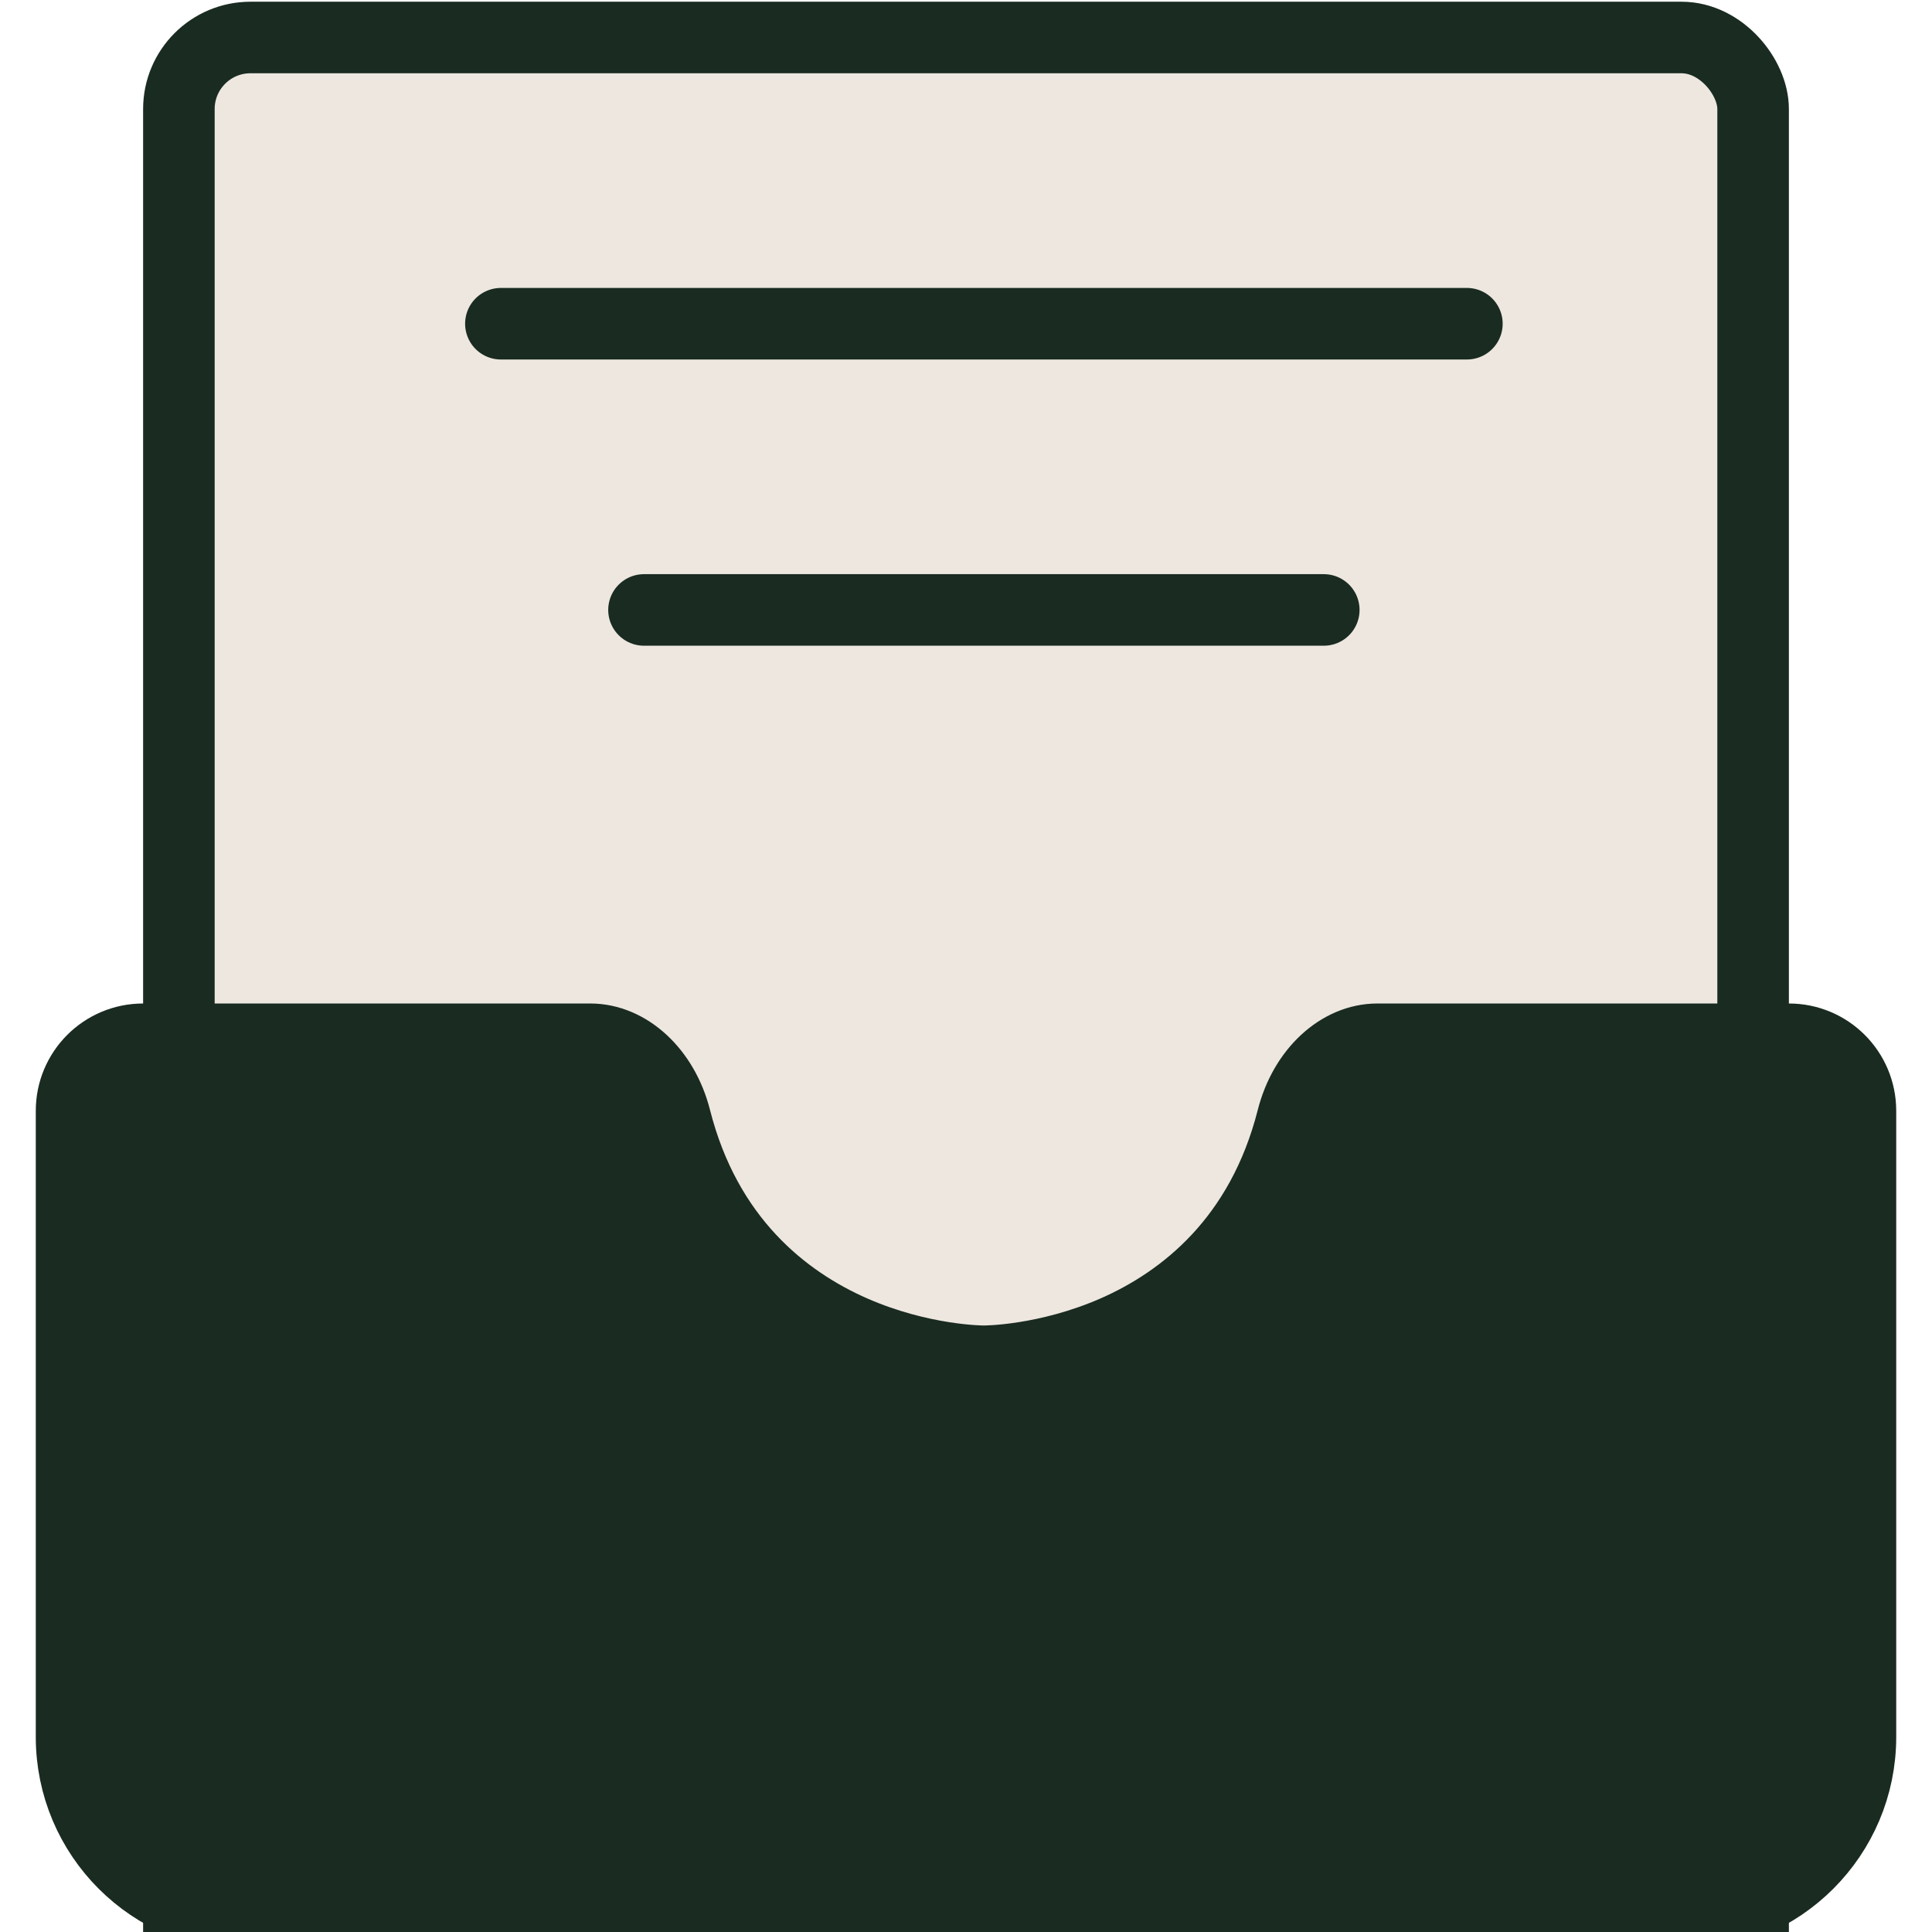
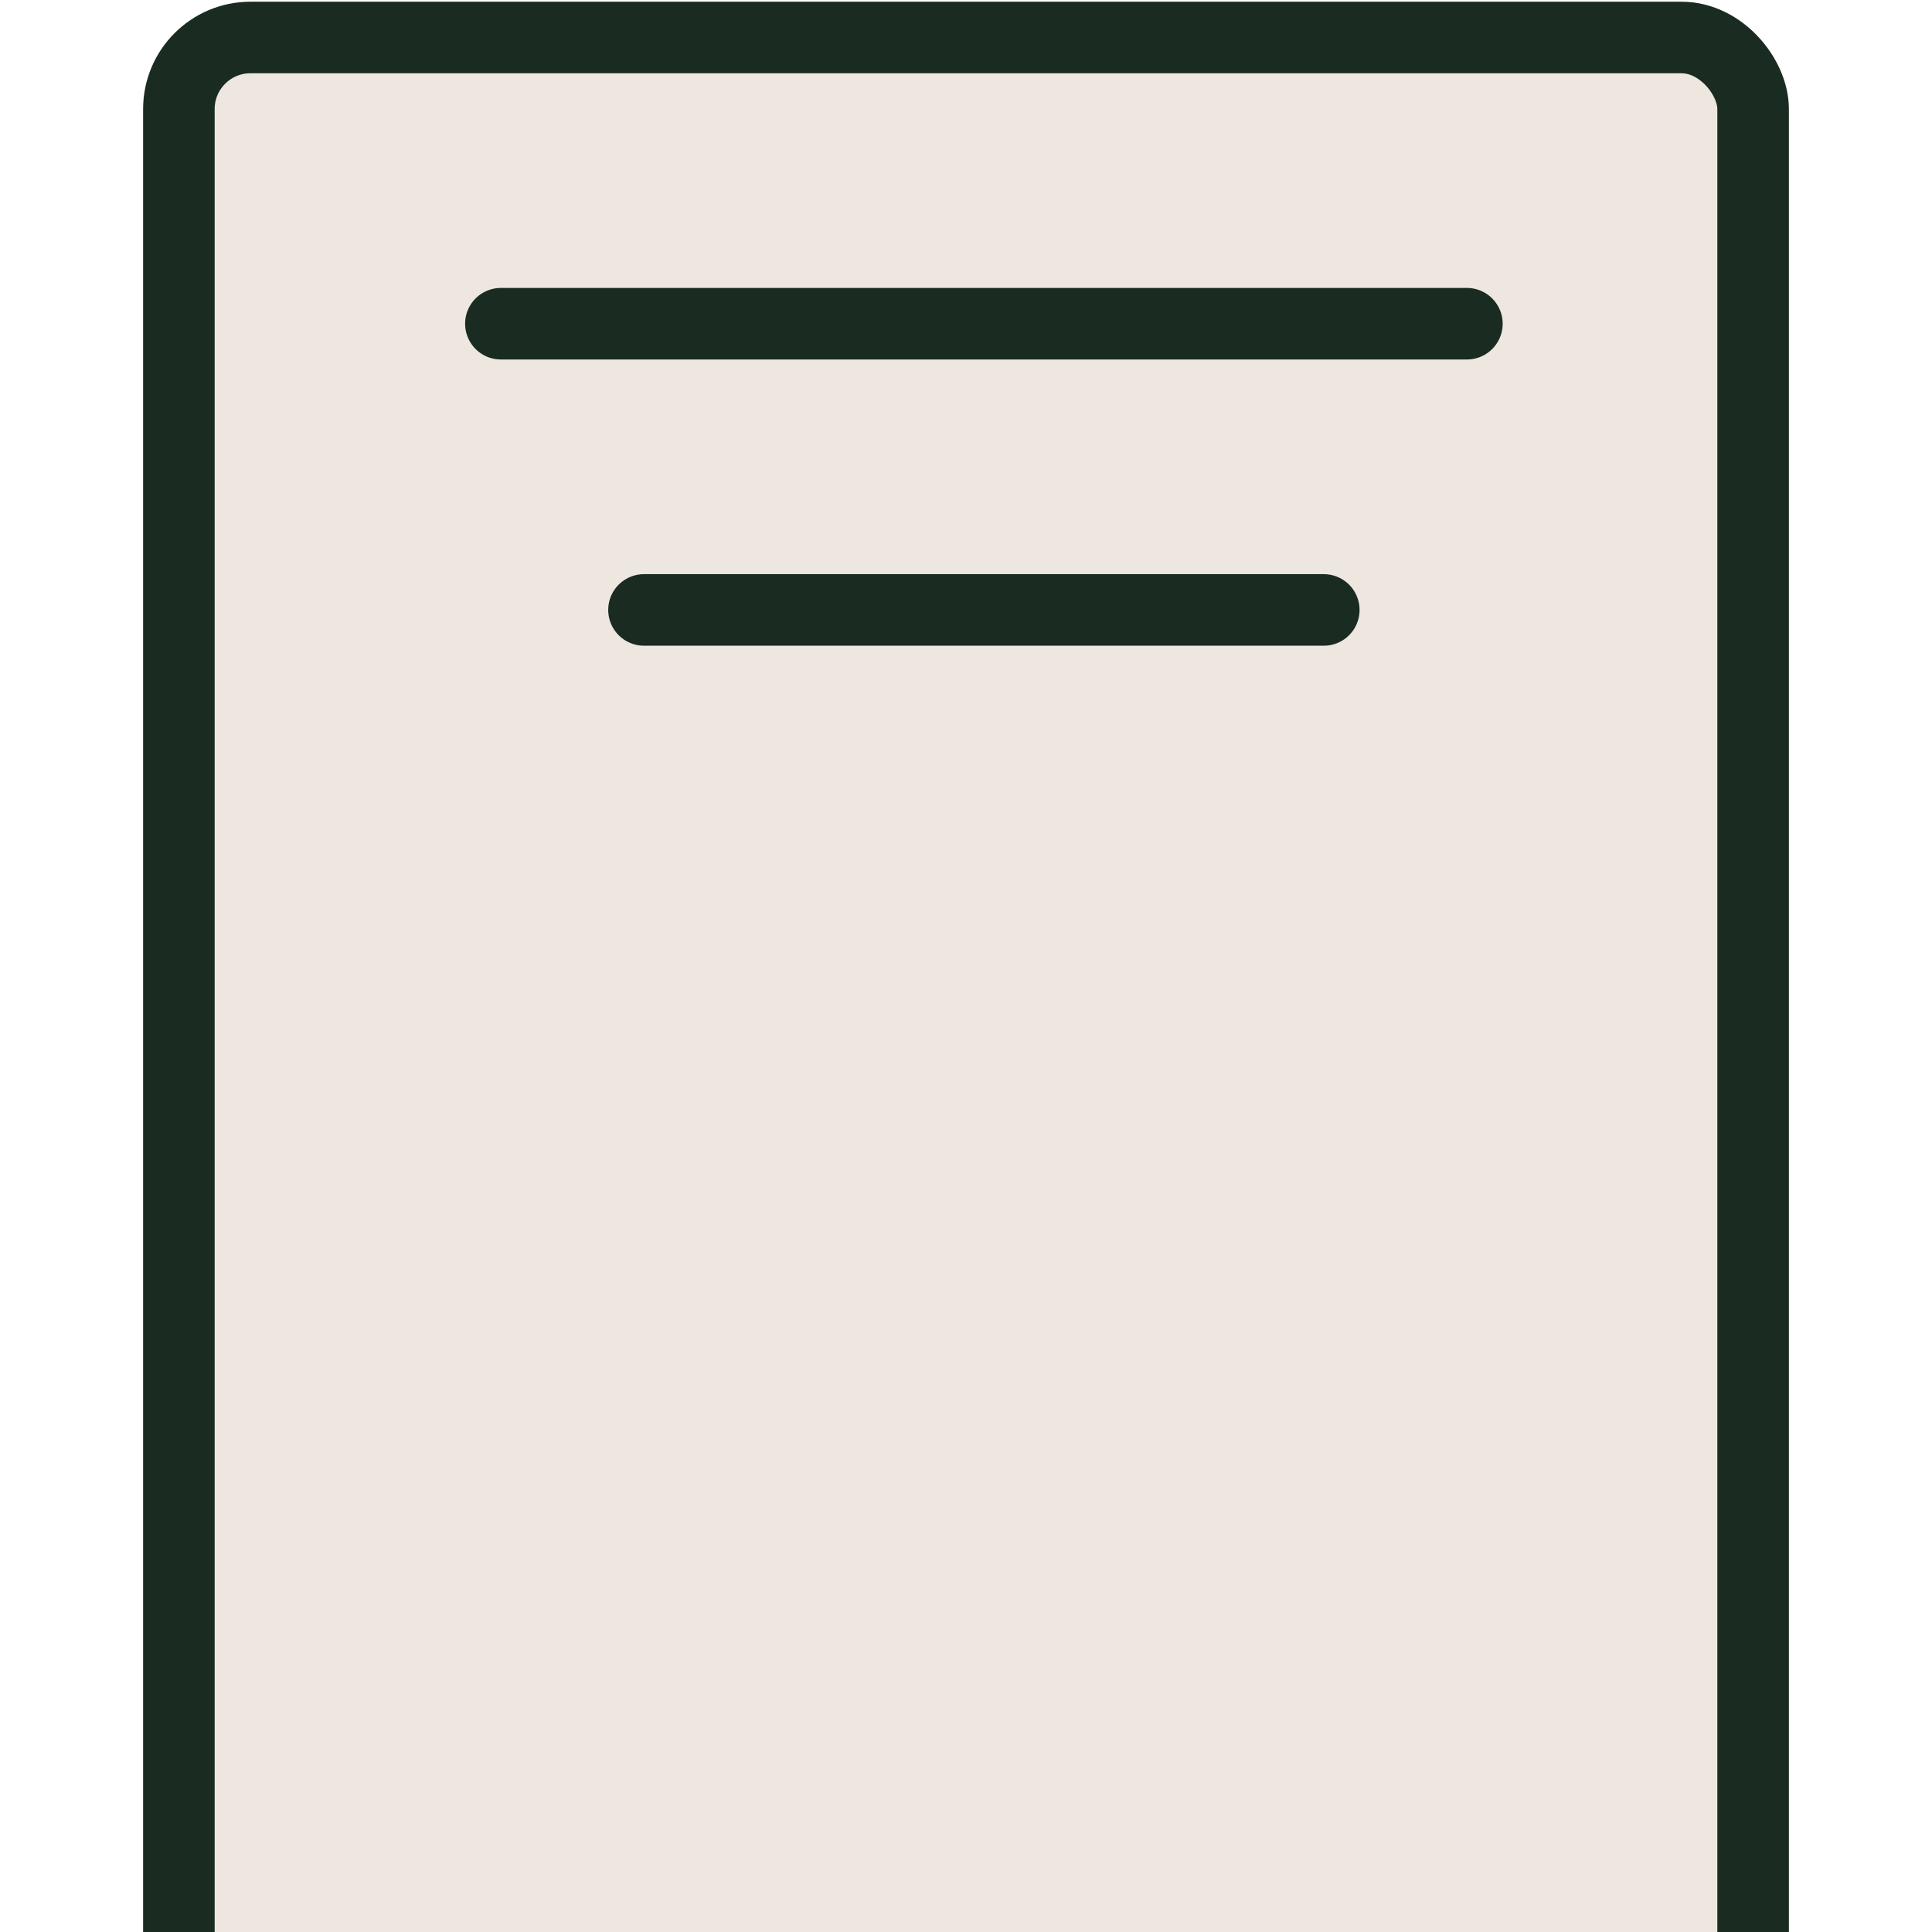
<svg xmlns="http://www.w3.org/2000/svg" width="54" height="54" viewBox="0 0 54 54" fill="none">
  <g id="Icon" clip-path="url(#clip0_564_15334)">
    <rect id="Rectangle 31710" x="5" y="1.048" width="44" height="58" rx="2" fill="#EDE7DF" stroke="#1A2B21" stroke-width="2" />
    <g id="Group 271">
      <path id="Vector 1067" d="M14 9.048H41" stroke="#1A2B21" stroke-width="2" stroke-linecap="round" />
      <path id="Vector 1068" d="M18 17.048H37" stroke="#1A2B21" stroke-width="2" stroke-linecap="round" />
    </g>
-     <path id="Rectangle 31709" d="M52 31.048V48.548C52 51.309 49.761 53.548 47 53.548H7C4.239 53.548 2 51.309 2 48.548V31.048C2 29.943 2.895 29.048 4 29.048H16.5C17.552 29.048 18.539 29.944 18.875 31.267C19.733 34.643 21.907 36.362 23.846 37.211C25.75 38.043 27.438 38.048 27.5 38.048C27.562 38.048 29.25 38.043 31.154 37.211C33.093 36.362 35.267 34.643 36.125 31.267C36.462 29.943 37.446 29.048 38.497 29.048H50C51.105 29.048 52 29.943 52 31.048Z" fill="#1A2B21" stroke="#1A2B21" stroke-width="2" />
  </g>
  <defs>
    <clipPath id="clip0_564_15334">
      <rect width="54" height="54" fill="white" />
    </clipPath>
  </defs>
</svg>